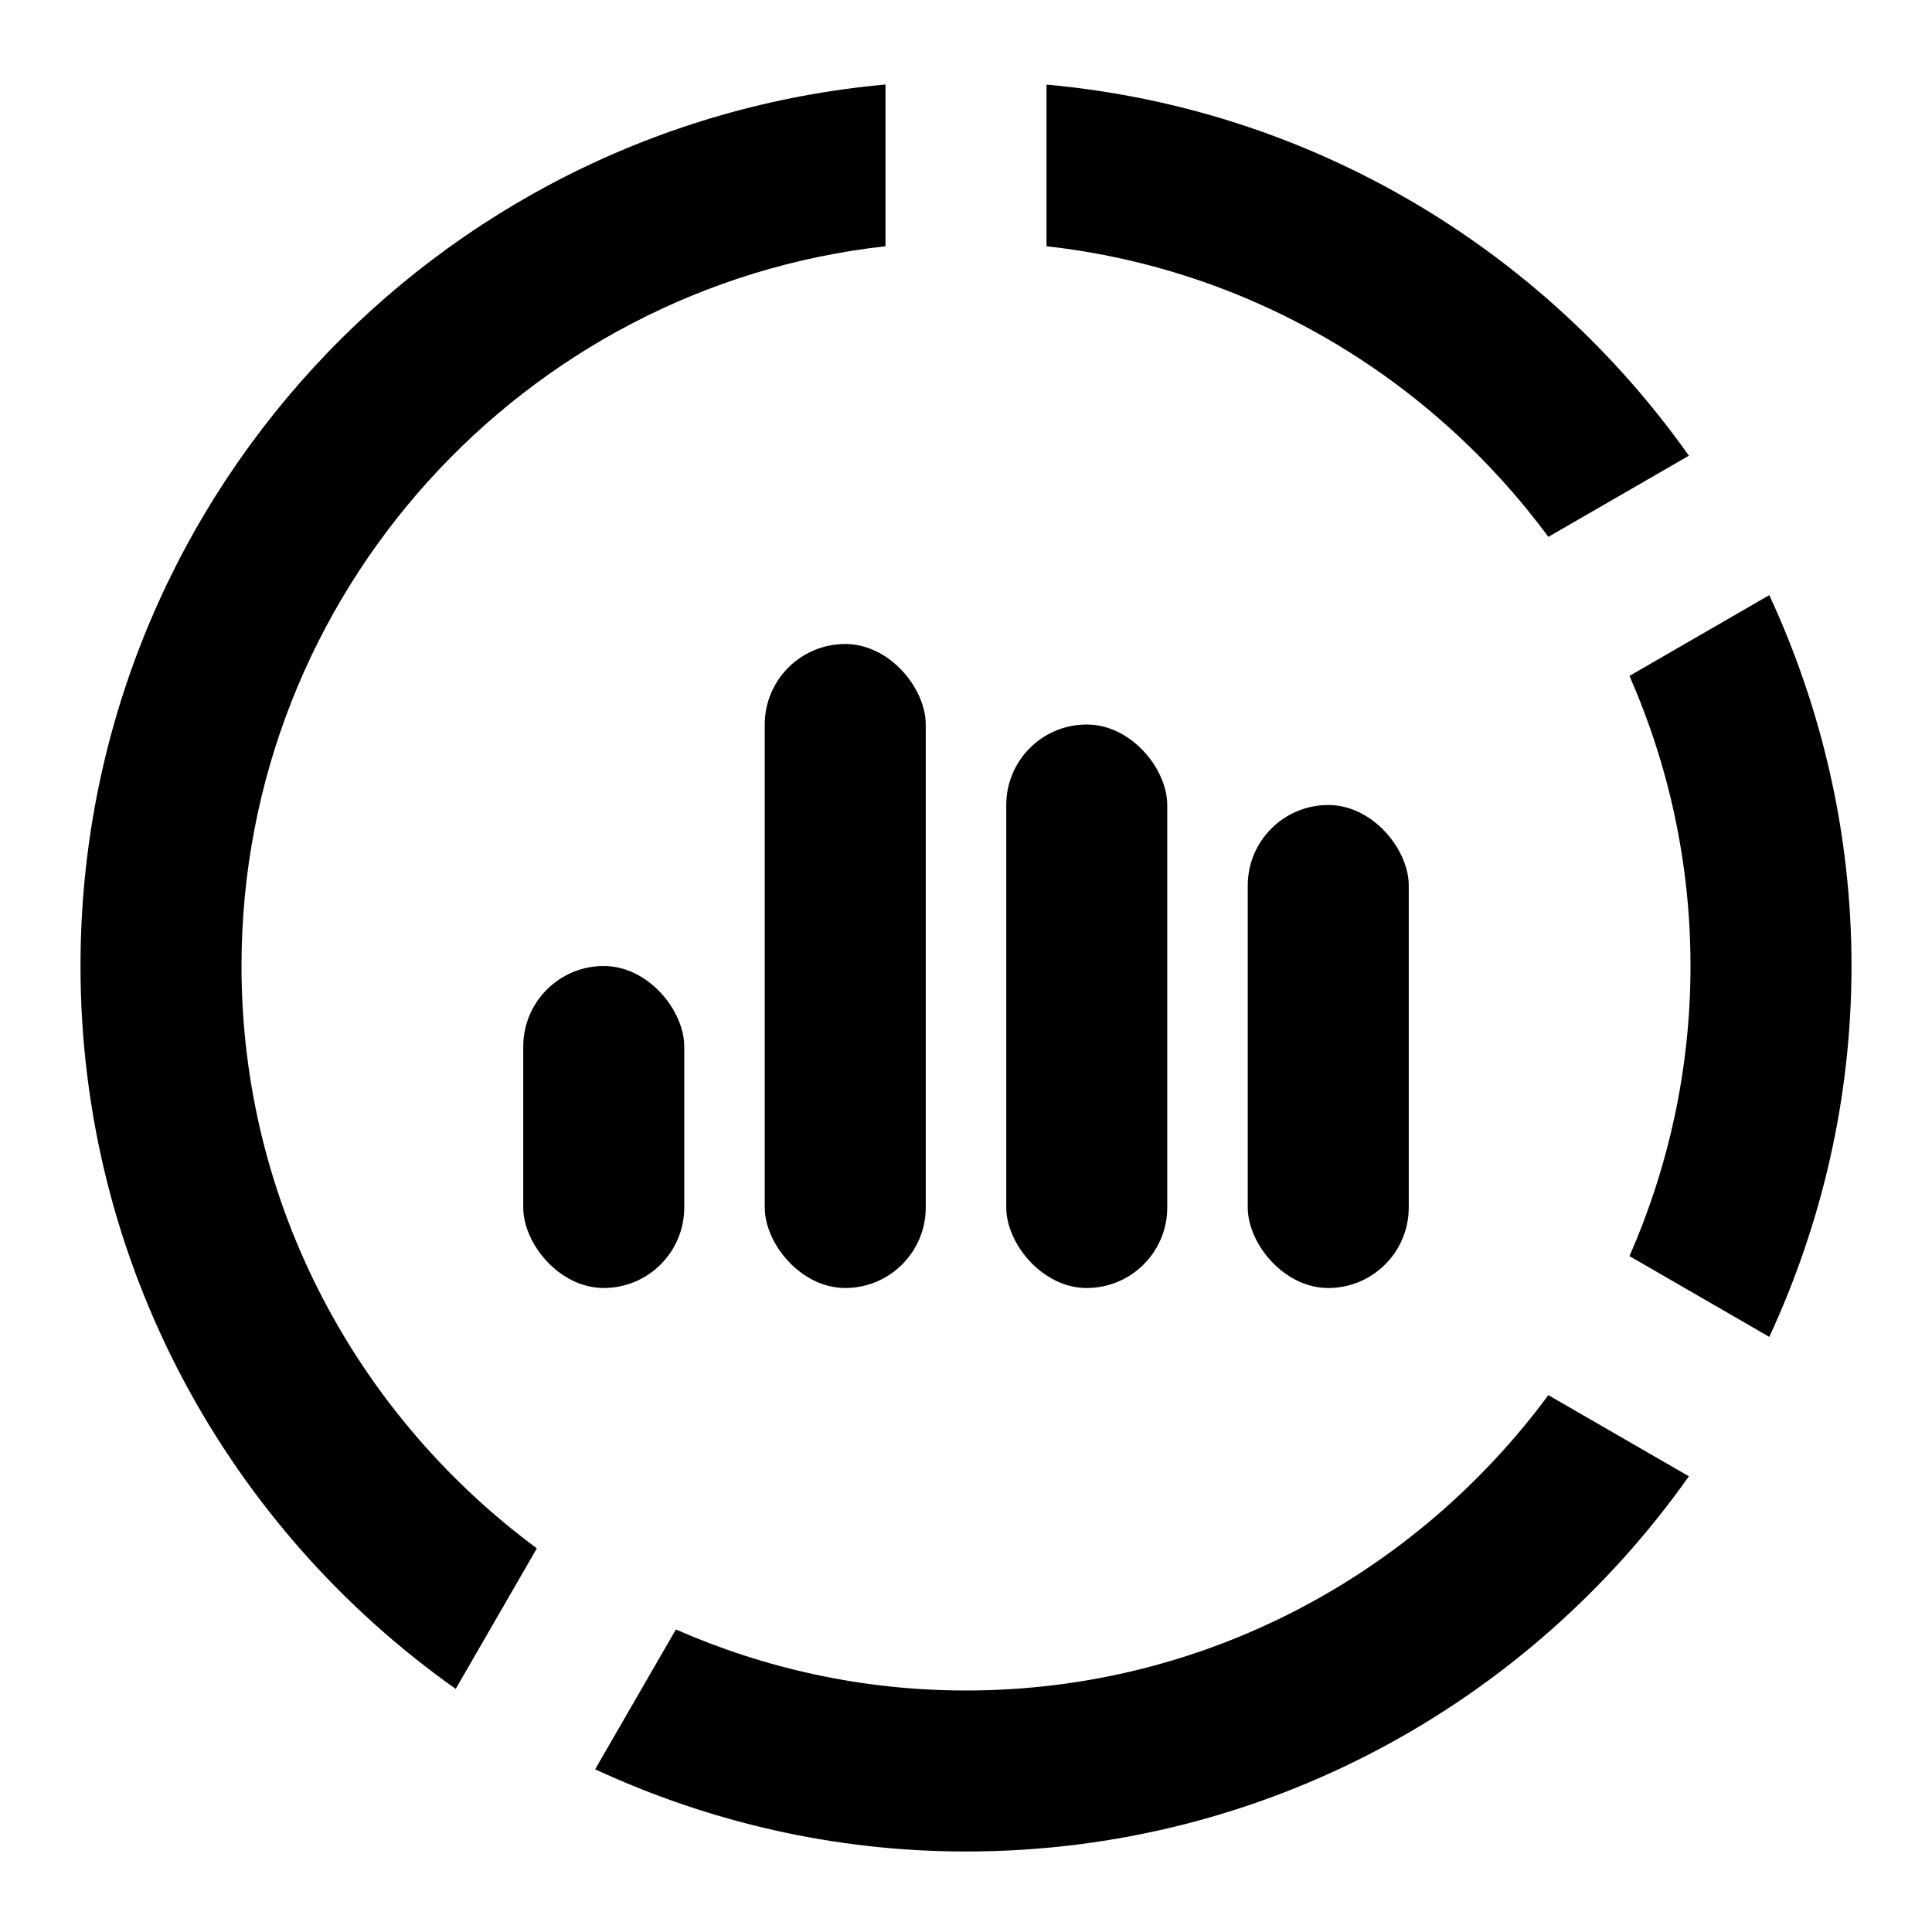
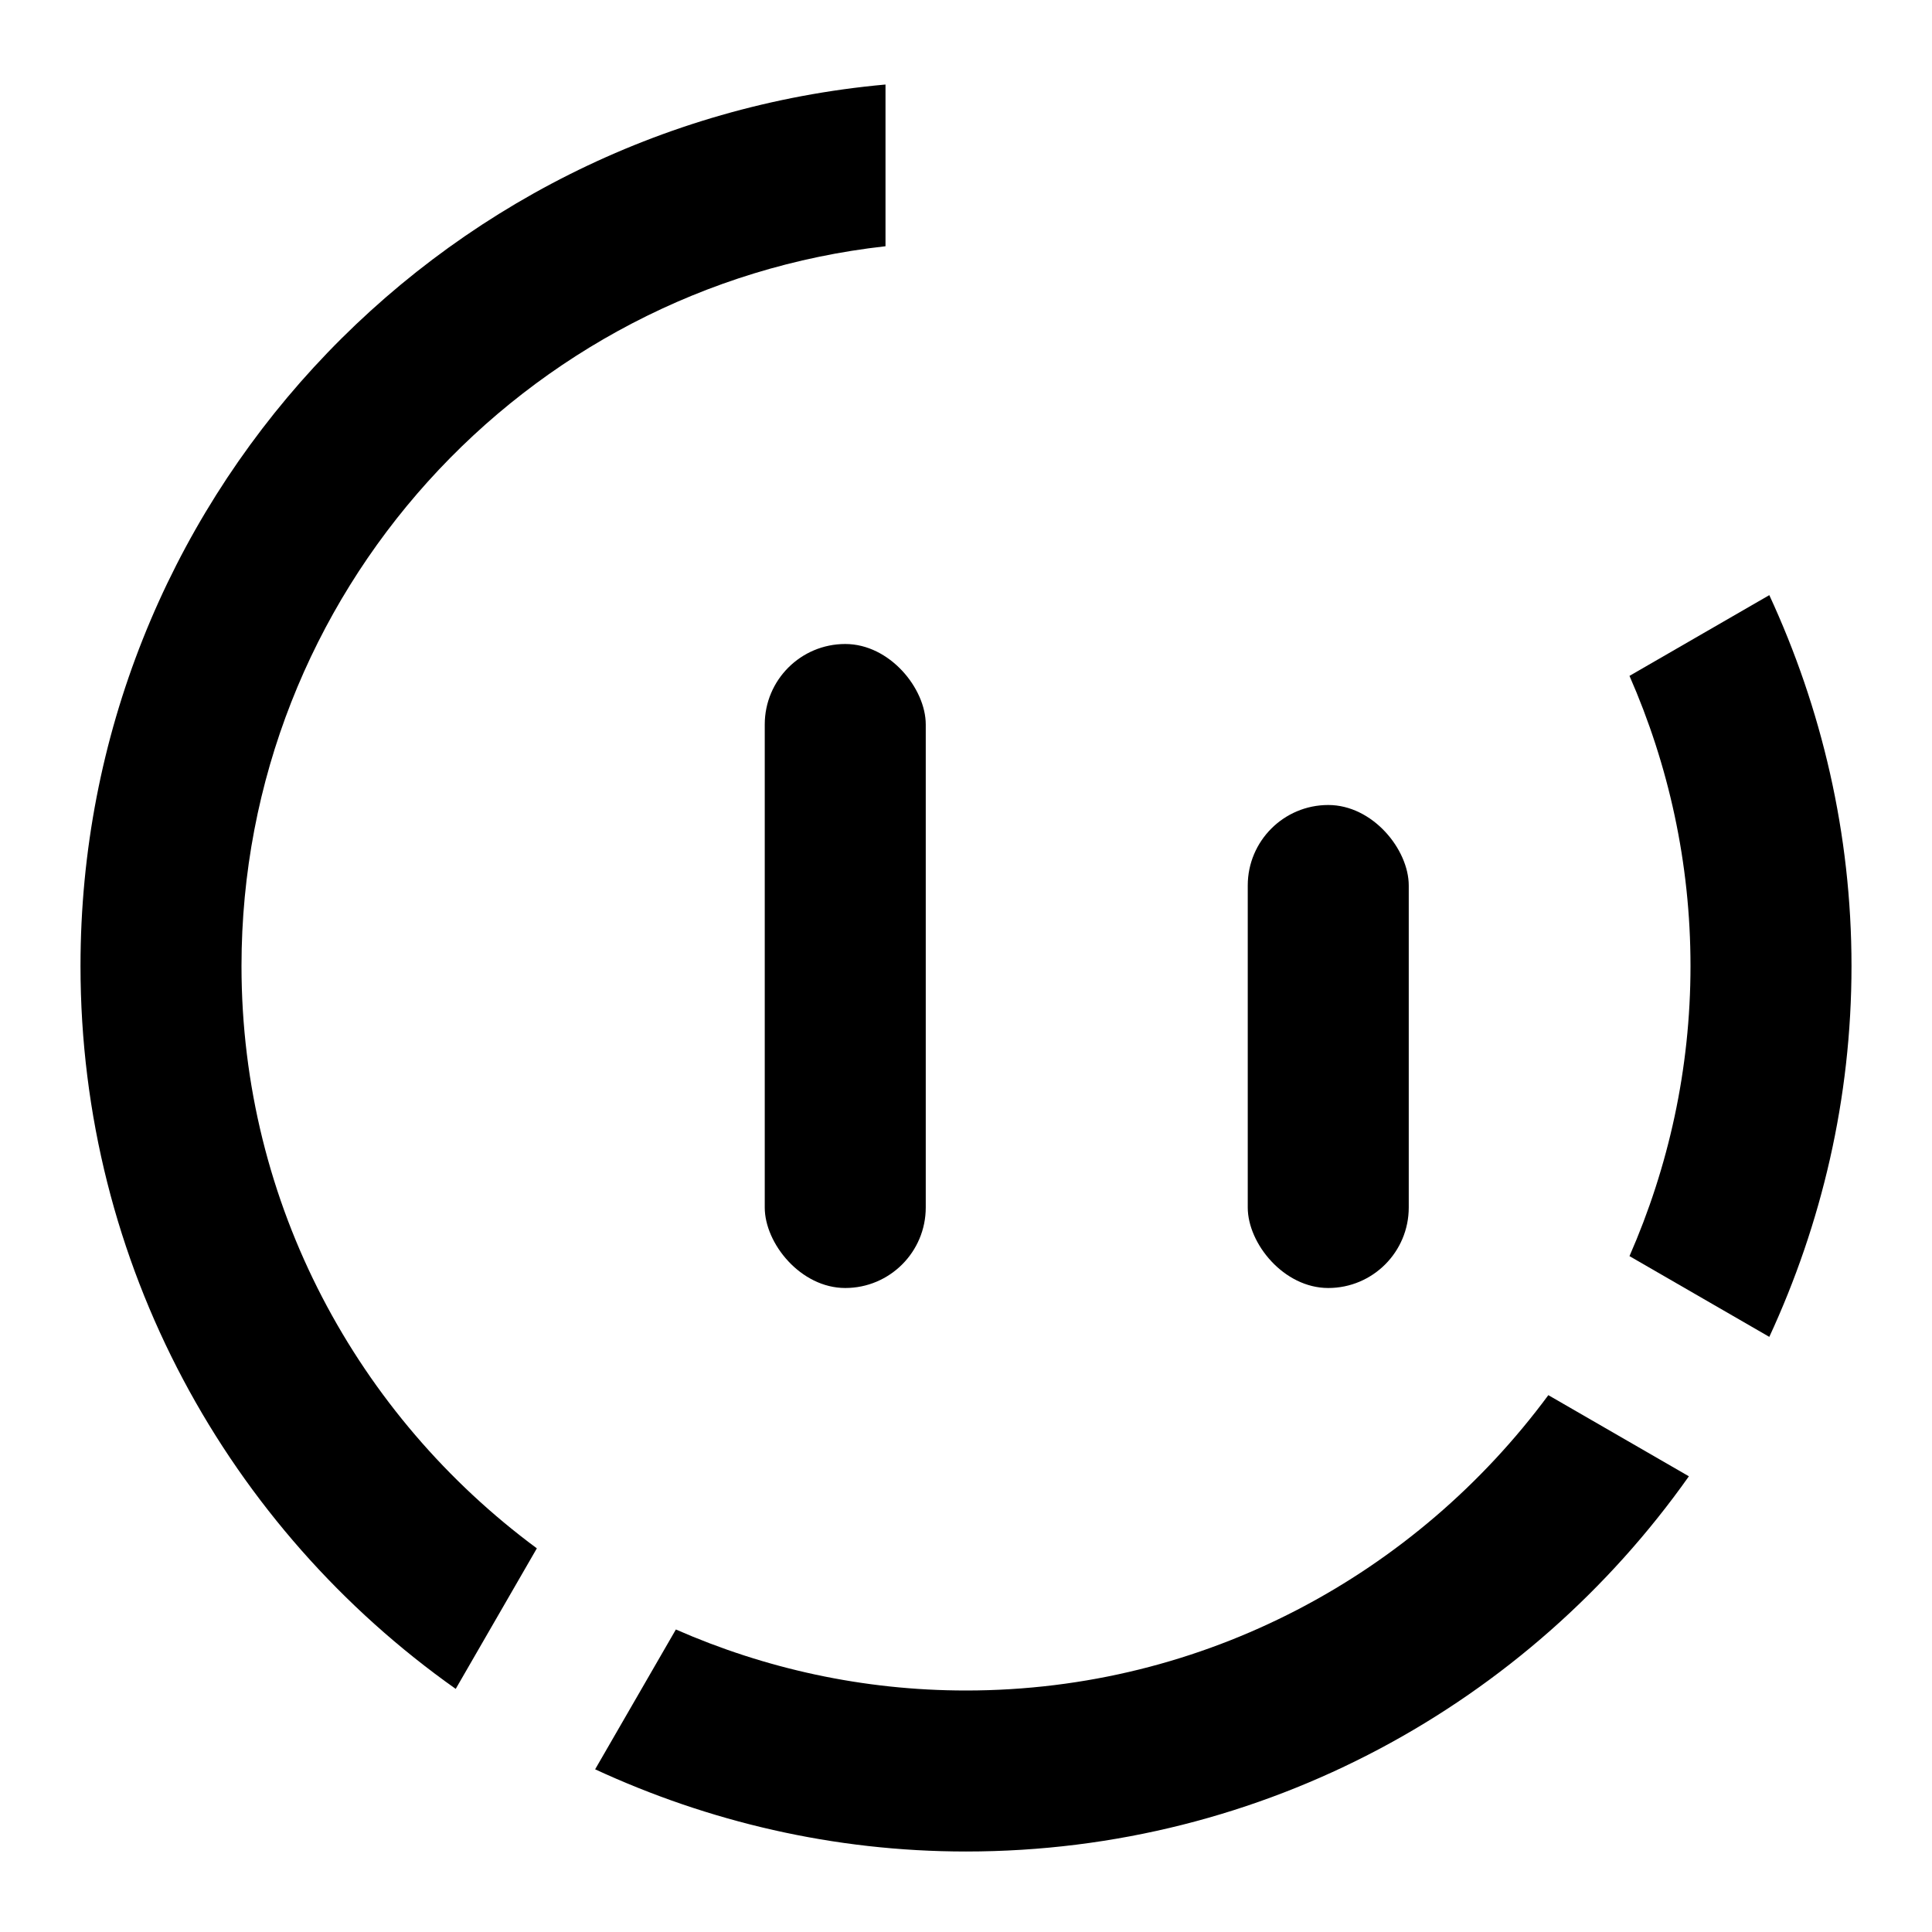
<svg xmlns="http://www.w3.org/2000/svg" id="Calque_1" data-name="Calque 1" width="24" height="24" viewBox="0 0 24 24">
-   <rect x="12.5" y="9" width="2" height="7" rx="1" ry="1" />
  <rect x="15.5" y="10" width="2" height="6" rx="1" ry="1" />
  <rect x="9.5" y="8" width="2" height="8" rx="1" ry="1" />
-   <rect x="6.5" y="12" width="2" height="4" rx="1" ry="1" />
  <g>
-     <path d="M13,3.059c2.553,.284,4.781,1.643,6.234,3.61l1.746-1.008c-1.811-2.56-4.683-4.313-7.98-4.61V3.059Z" />
    <path d="M21.979,16.607c.649-1.403,1.021-2.96,1.021-4.607s-.372-3.204-1.021-4.607l-1.737,1.003c.485,1.105,.758,2.322,.758,3.604s-.274,2.499-.758,3.604l1.737,1.003Z" />
    <path d="M19.234,17.331c-1.641,2.22-4.268,3.669-7.234,3.669-1.282,0-2.499-.273-3.604-.758l-1.003,1.737c1.403,.649,2.96,1.021,4.607,1.021,3.712,0,6.988-1.844,8.98-4.661l-1.746-1.008Z" />
    <path d="M6.669,19.234c-2.22-1.641-3.669-4.268-3.669-7.234C3,7.376,6.507,3.558,11,3.059V1.05C5.394,1.556,1,6.262,1,12c0,3.712,1.844,6.988,4.661,8.98l1.008-1.746Z" />
  </g>
</svg>